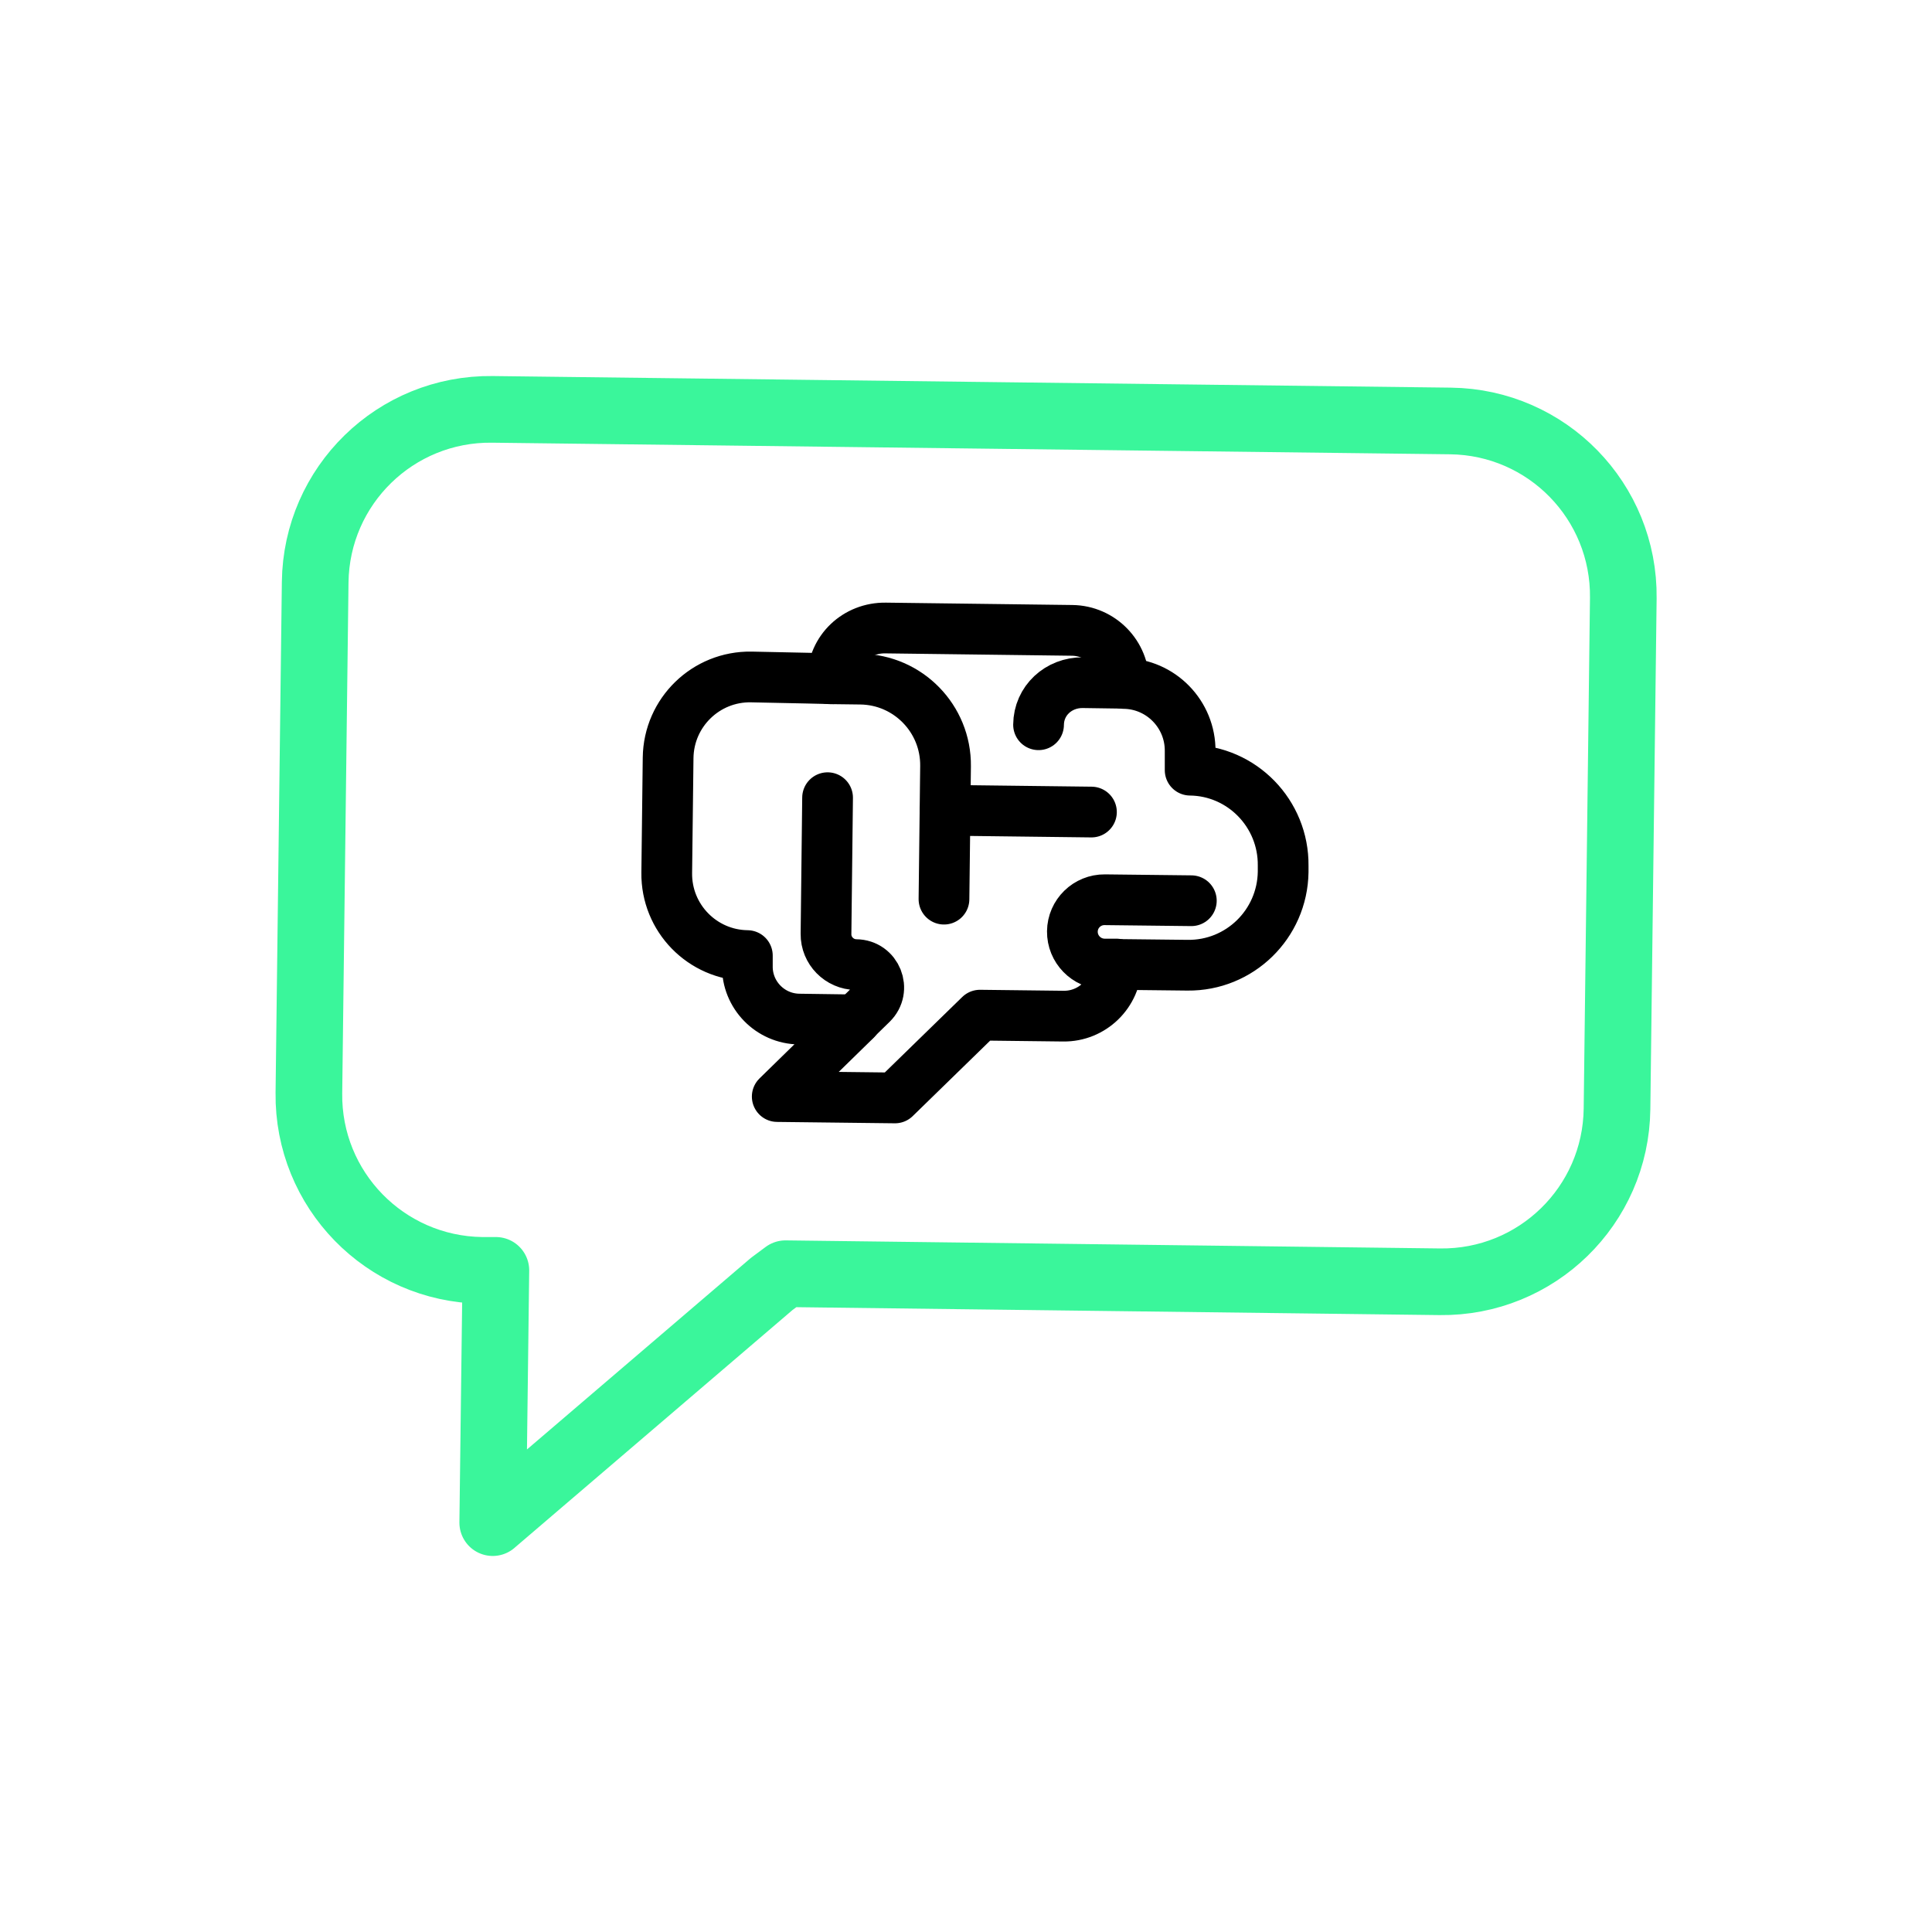
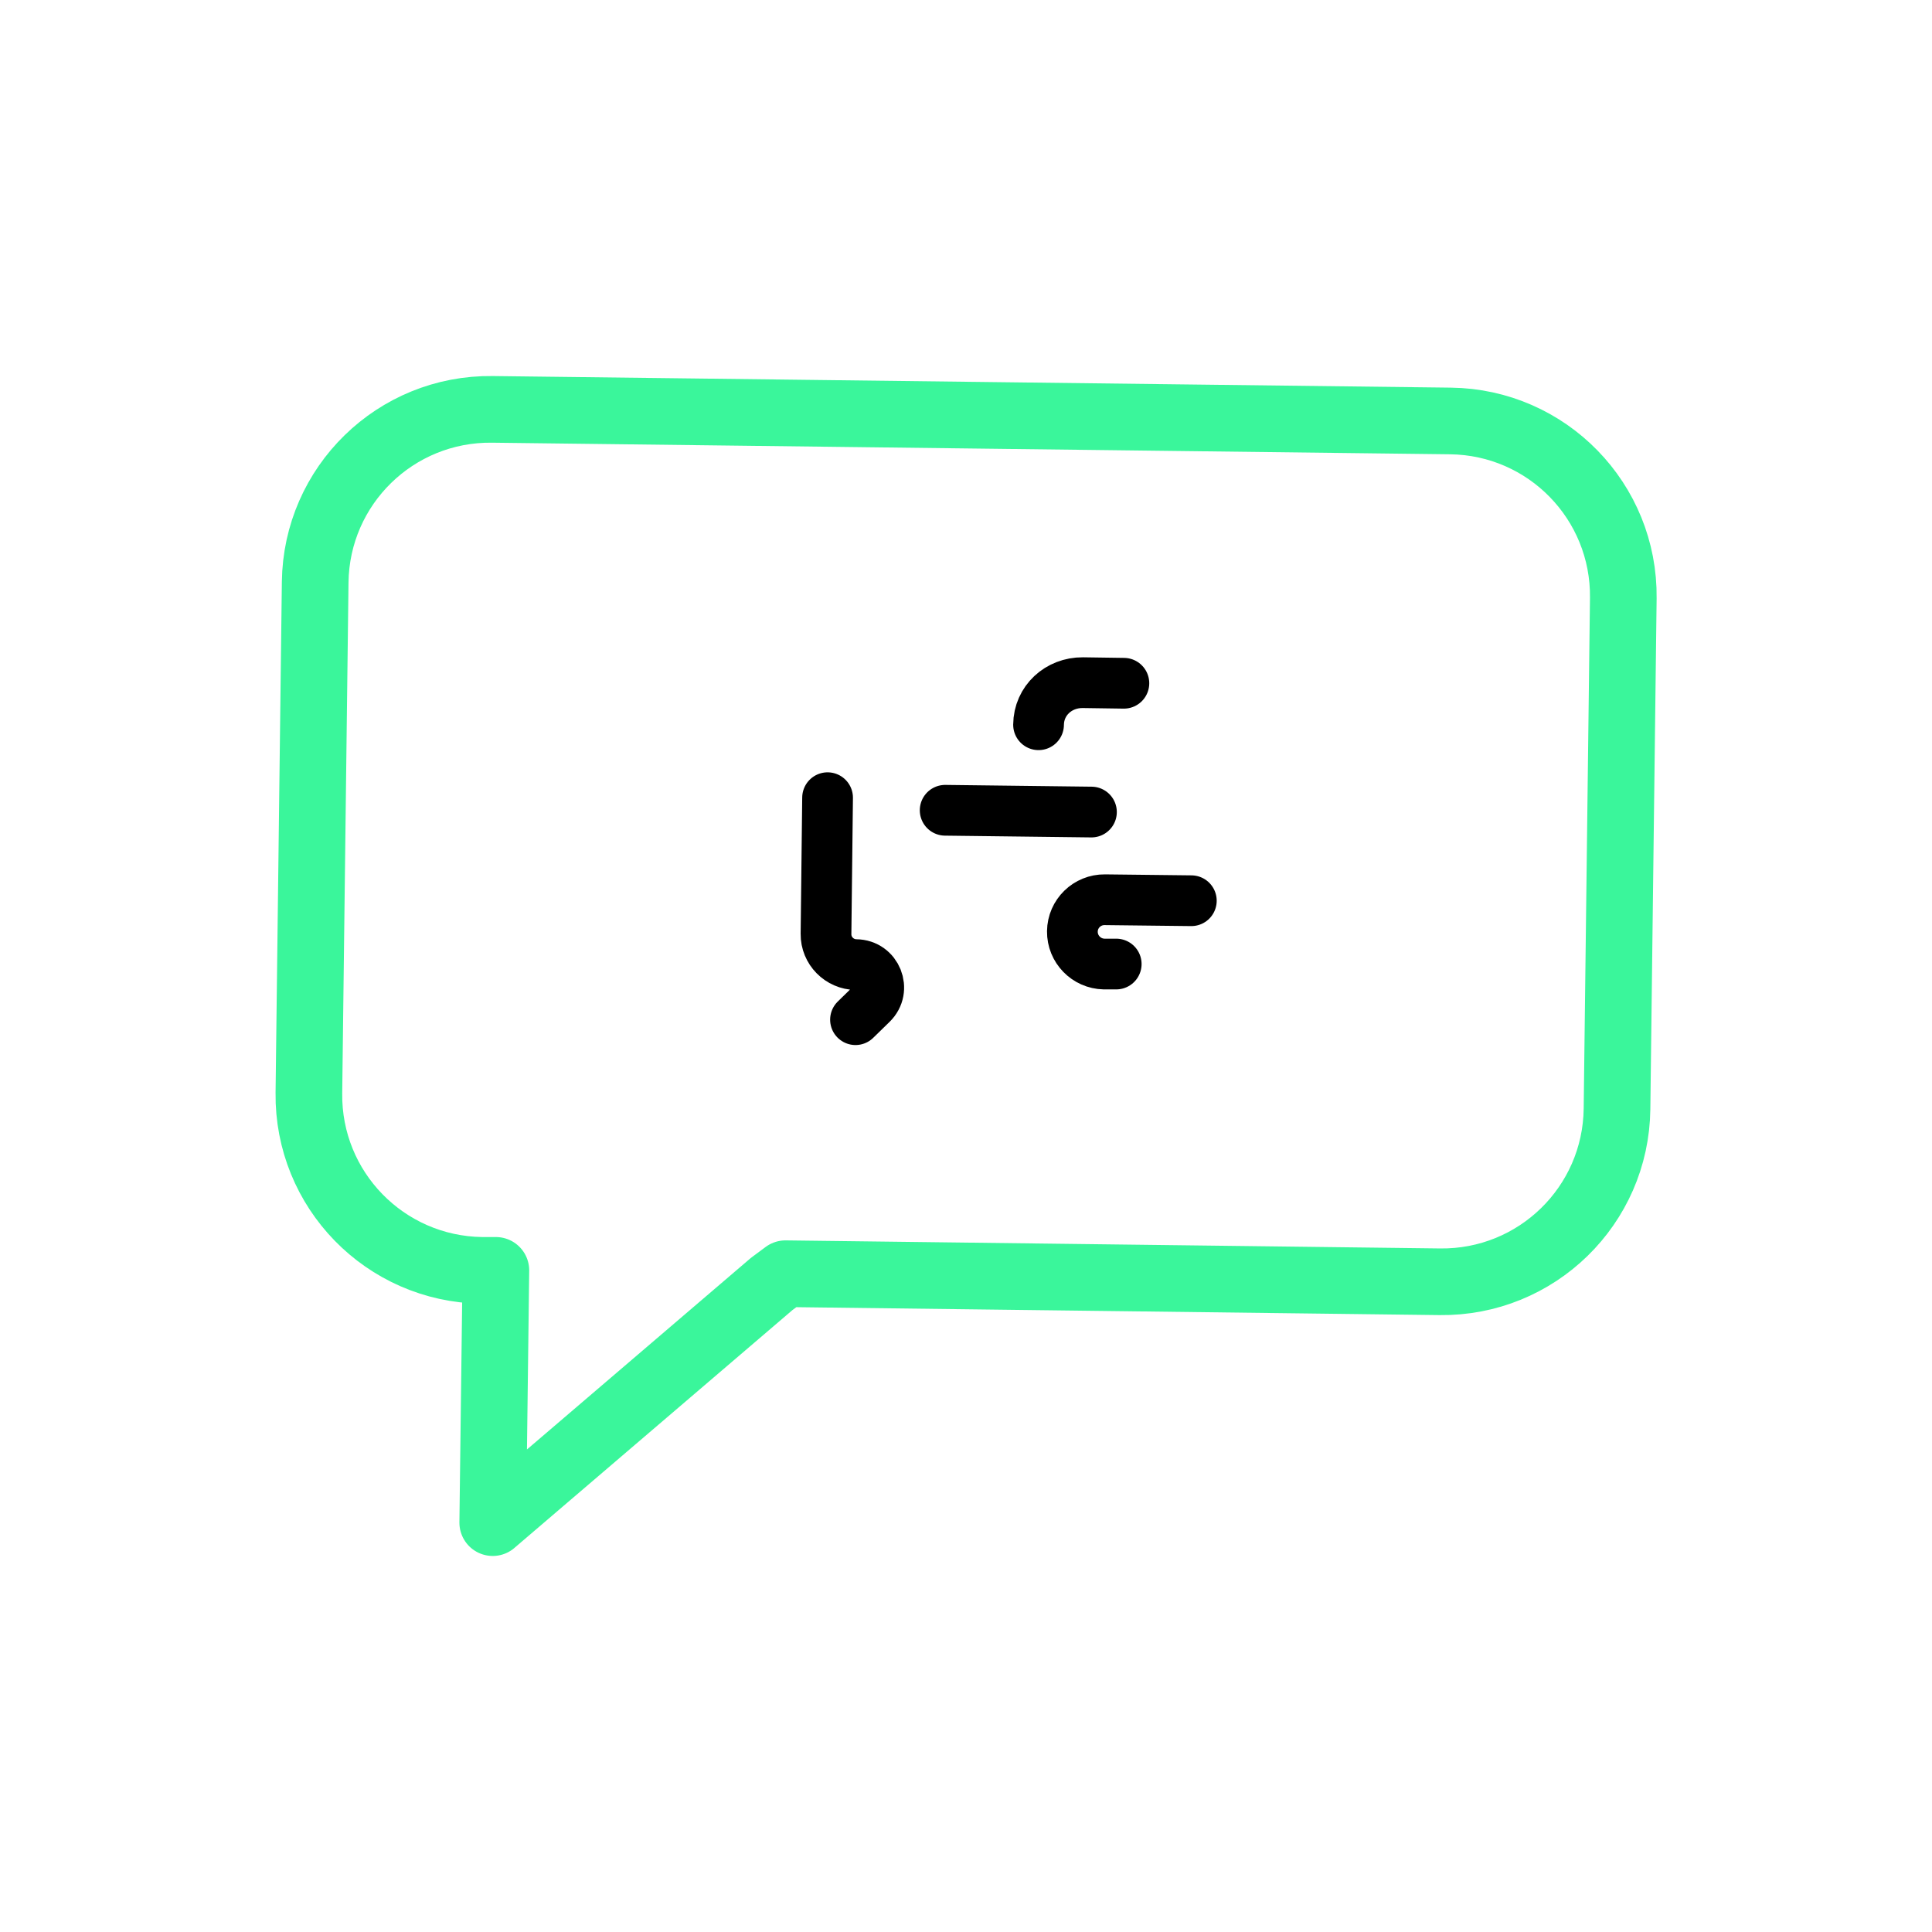
<svg xmlns="http://www.w3.org/2000/svg" id="Capa_2" data-name="Capa 2" viewBox="0 0 98.26 98.26">
  <defs>
    <style>
      .cls-1 {
        stroke: #3af69b;
        stroke-width: 3.39px;
      }

      .cls-1, .cls-2, .cls-3 {
        fill: none;
      }

      .cls-1, .cls-3 {
        stroke-linecap: round;
        stroke-linejoin: round;
      }

      .cls-2 {
        stroke-width: 0px;
      }

      .cls-3 {
        stroke: #000;
        stroke-width: 2.58px;
      }
    </style>
  </defs>
  <g id="Capa_2-2" data-name="Capa 2">
    <g>
-       <rect class="cls-2" x="0" width="98.26" height="98.26" />
      <g>
        <path class="cls-1" d="M25.06,77.44l.16-12.83h-.72c-4.92-.07-8.85-4.1-8.79-9.02l.32-25.98c.06-4.92,4.09-8.85,9.01-8.79l48.73.59c4.92.06,8.85,4.09,8.79,9.01l-.32,25.98c-.06,4.92-4.09,8.85-9.01,8.79l-33.28-.41-.7.52-14.18,12.13" />
        <g>
          <g>
-             <path class="cls-3" d="M42.34,34.52c.02-1.47,1.22-2.6,2.7-2.58l9.49.12c1.47.02,2.65,1.23,2.63,2.7,1.88.02,3.39,1.57,3.37,3.45v.96c2.64.03,4.76,2.21,4.73,4.86v.32c-.04,2.65-2.21,4.77-4.86,4.74l-3.62-.04c-.02,1.47-1.23,2.65-2.7,2.63l-4.24-.05-4.32,4.21-5.99-.07,3.99-3.9-2.88-.04c-1.47-.02-2.65-1.23-2.63-2.7v-.53c-2.29-.03-4.13-1.91-4.1-4.21l.07-5.85c.03-2.31,1.93-4.15,4.23-4.11,2.1.04,4.13.09,4.13.09Z" />
-             <path class="cls-3" d="M48.01,45.73l.08-6.76c.03-2.42-1.91-4.4-4.32-4.43l-1.59-.02" />
            <path class="cls-3" d="M56.77,49.03h-.62c-.9-.02-1.62-.76-1.61-1.66s.75-1.62,1.65-1.61l4.4.05" />
            <path class="cls-3" d="M57.16,34.75l-2.09-.03c-1.23-.01-2.24.91-2.25,2.14" />
            <path class="cls-3" d="M43.51,51.86l.83-.81c.74-.72.24-1.98-.8-1.99-.85-.01-1.54-.71-1.53-1.56l.08-6.93" />
          </g>
          <line class="cls-3" x1="48.07" y1="41.21" x2="55.51" y2="41.3" />
        </g>
      </g>
    </g>
  </g>
</svg>